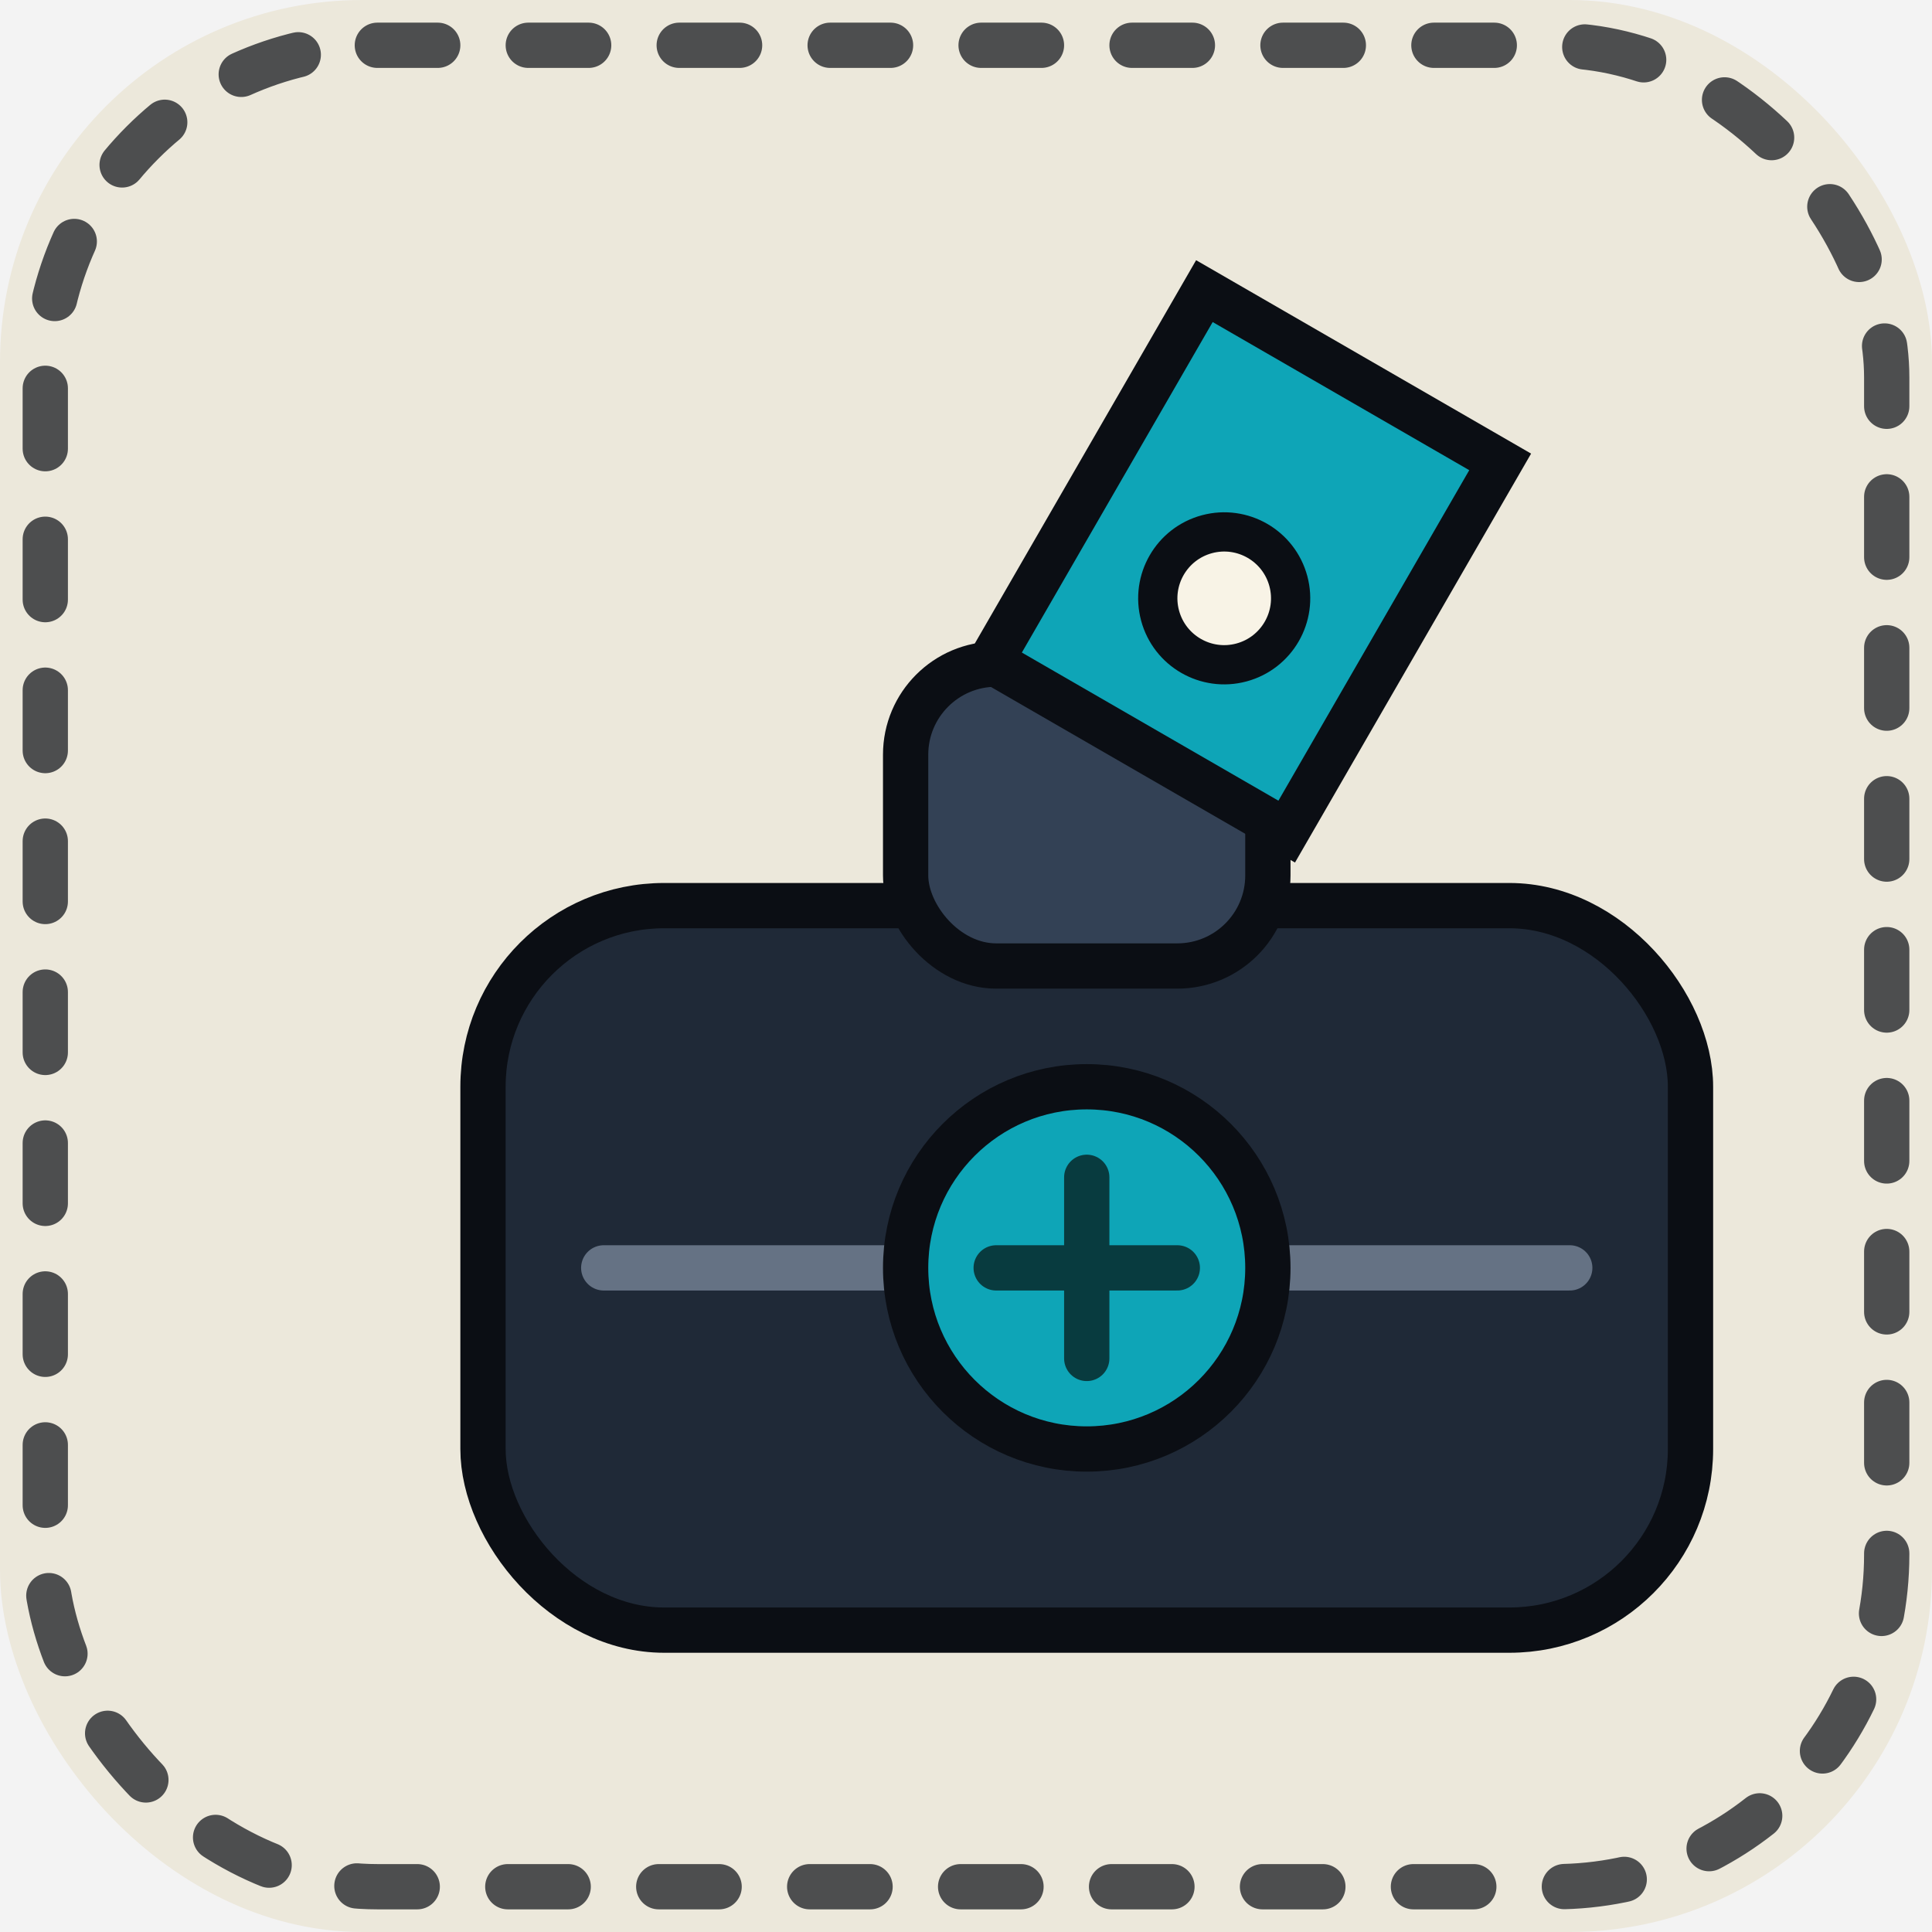
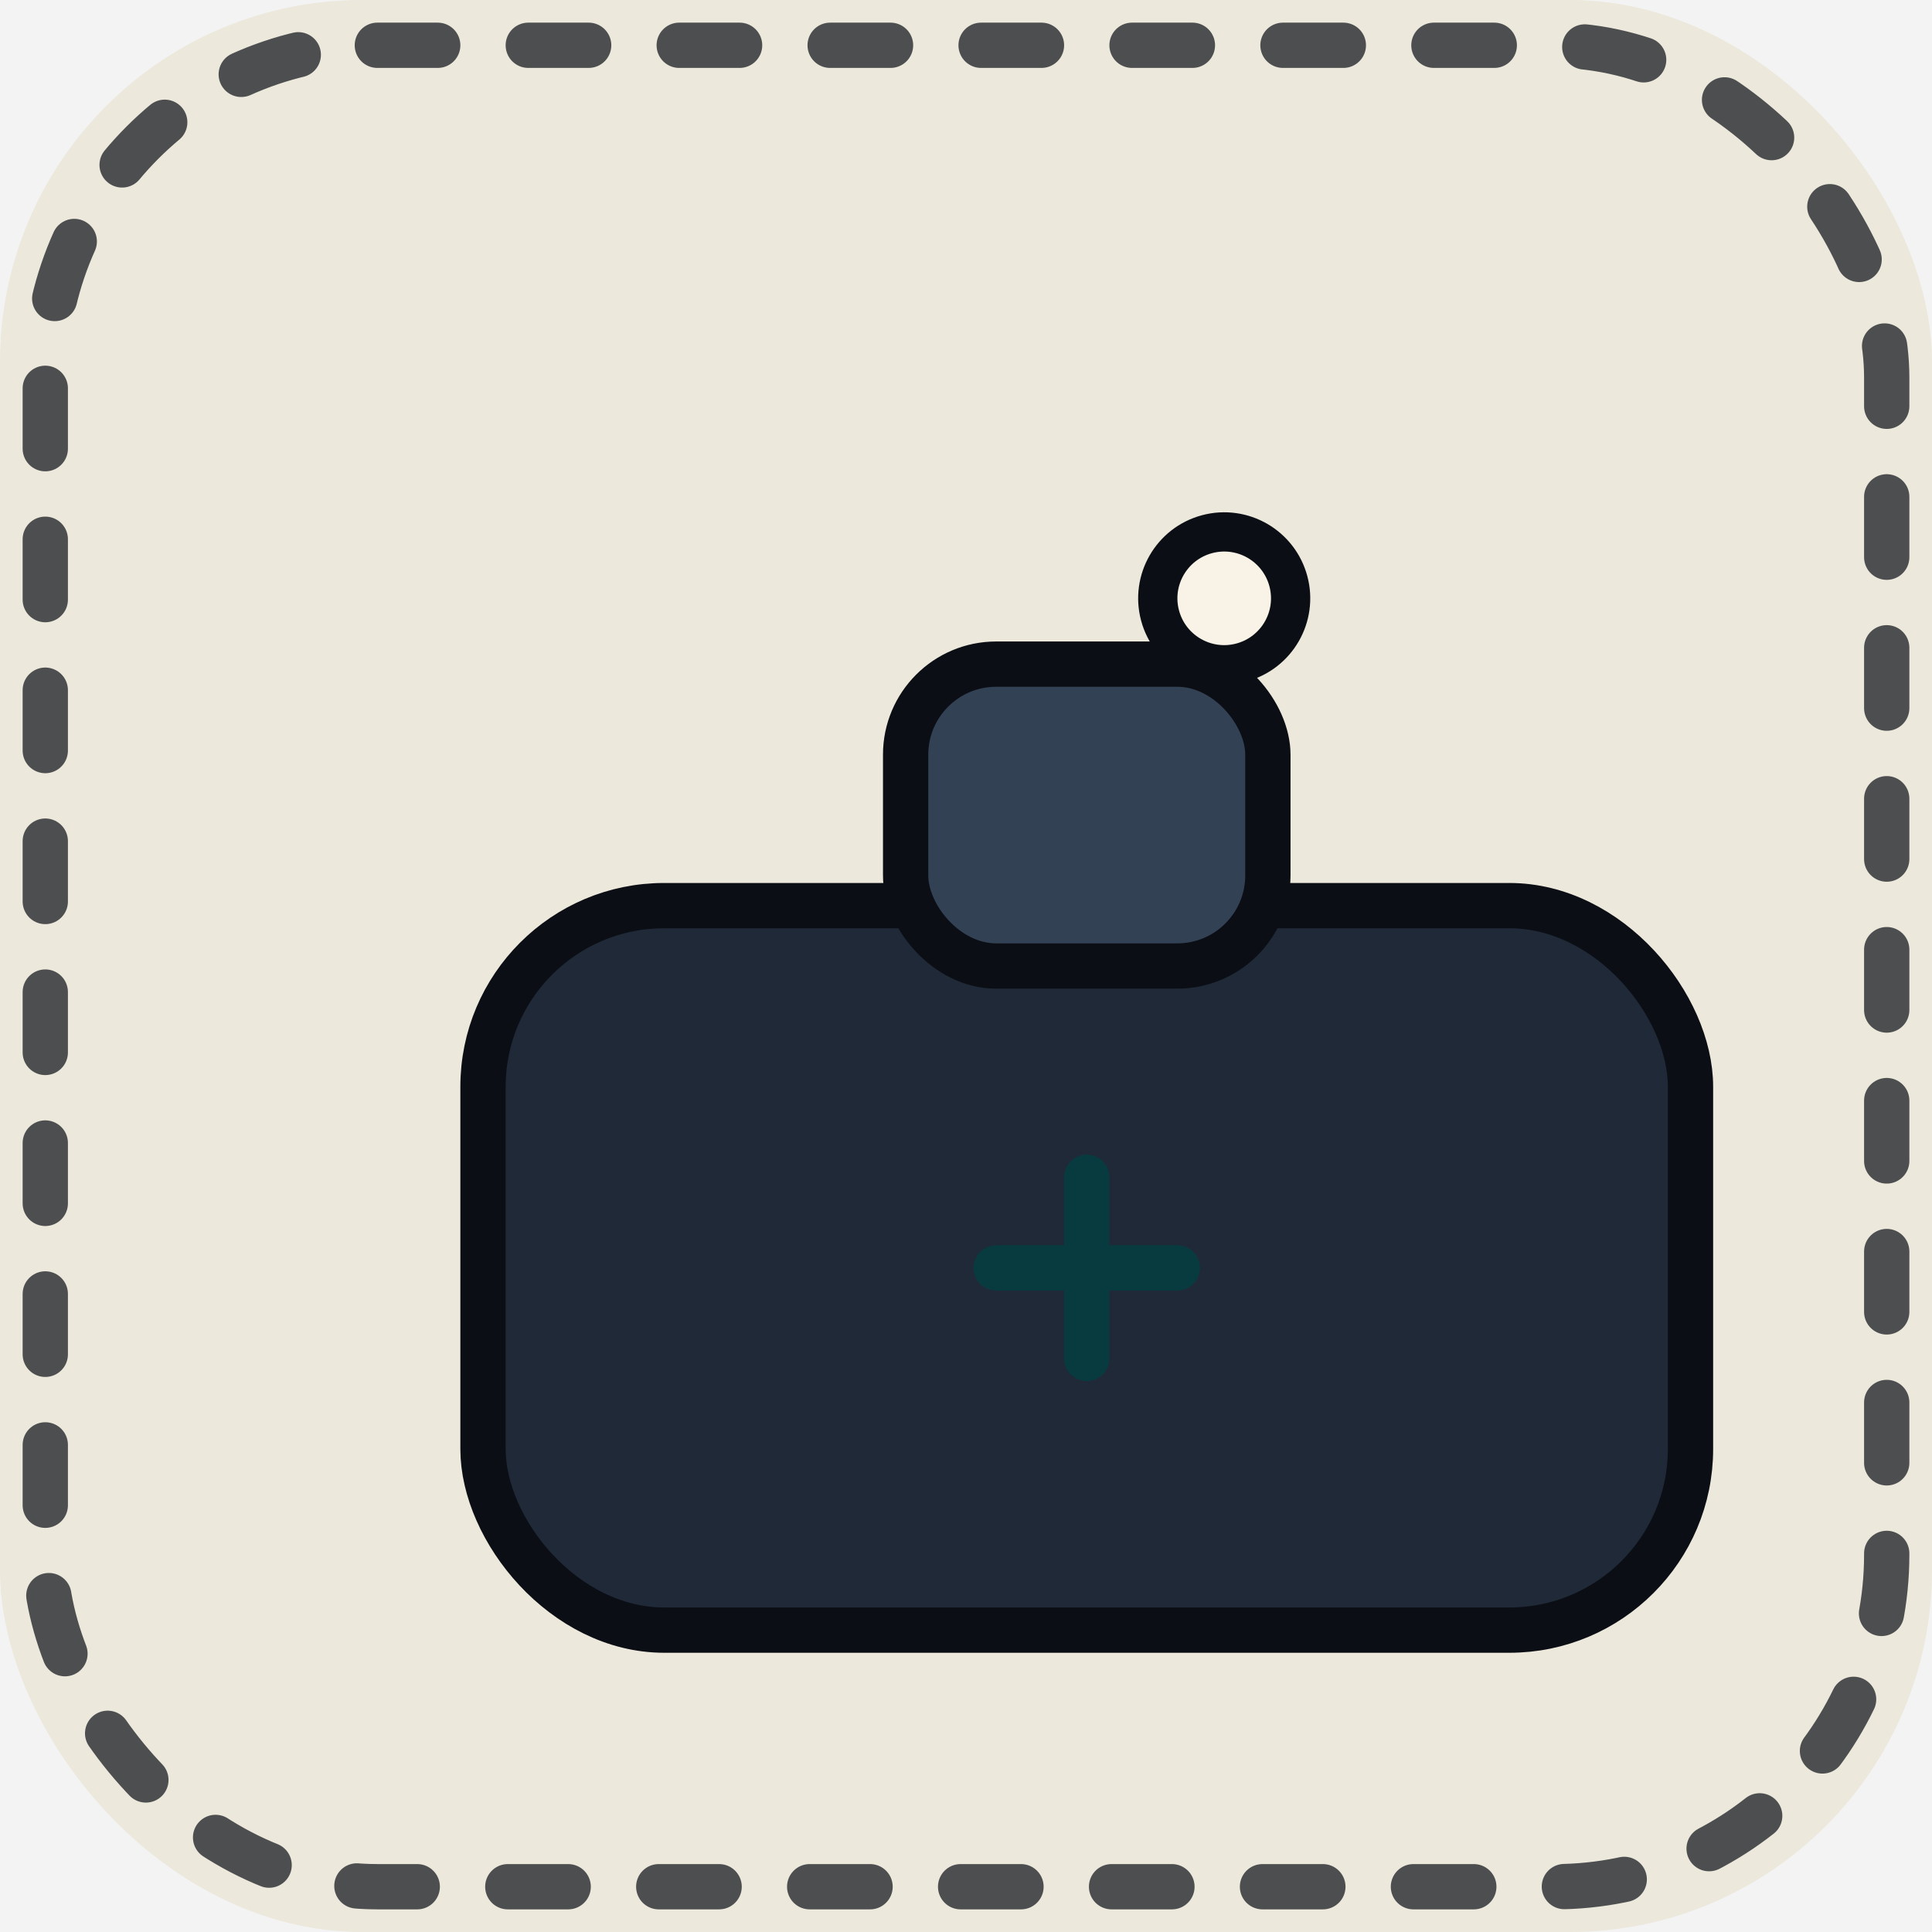
<svg xmlns="http://www.w3.org/2000/svg" viewBox="0 0 64 64">
  <defs>
    <filter id="noise" x="0" y="0" width="1" height="1">
      <feTurbulence type="fractalNoise" baseFrequency="0.9" numOctaves="1" stitchTiles="stitch" />
      <feColorMatrix type="saturate" values="0" />
      <feComponentTransfer>
        <feFuncA type="table" tableValues="0 0.04" />
      </feComponentTransfer>
    </filter>
  </defs>
  <rect width="64" height="64" rx="12" fill="#F8F3E6" />
  <g filter="url(#noise)">
    <rect width="64" height="64" fill="#000" opacity="0.05" />
  </g>
  <g transform="translate(8 10)">
    <rect x="8" y="20" width="40" height="24" rx="6" fill="#1F2937" stroke="#0B0E14" stroke-width="1.5" />
    <rect x="22" y="12" width="12" height="10" rx="3" fill="#334155" stroke="#0B0E14" stroke-width="1.5" />
-     <path d="M12 32h32" stroke="#94A3B8" stroke-width="1.5" stroke-linecap="round" opacity=".6" />
-     <circle cx="28" cy="32" r="6" fill="#0EA5B7" stroke="#0B0E14" stroke-width="1.5" />
    <path d="M25 32h6M28 29v6" stroke="#083B3F" stroke-width="1.5" stroke-linecap="round" />
  </g>
  <g transform="translate(2 2) rotate(-15 32 32)">
-     <path d="M44 10l8 8-10 10-8-8z" fill="#0EA5B7" stroke="#0B0E14" stroke-width="1.5" />
    <circle cx="42" cy="20" r="2.2" fill="#F8F3E6" stroke="#0B0E14" stroke-width="1.3" />
  </g>
  <rect x="1.5" y="1.5" width="61" height="61" rx="11" fill="none" stroke="#0B0E14" stroke-width="1.5" stroke-linecap="round" stroke-dasharray="2 3" opacity="0.7" />
</svg>